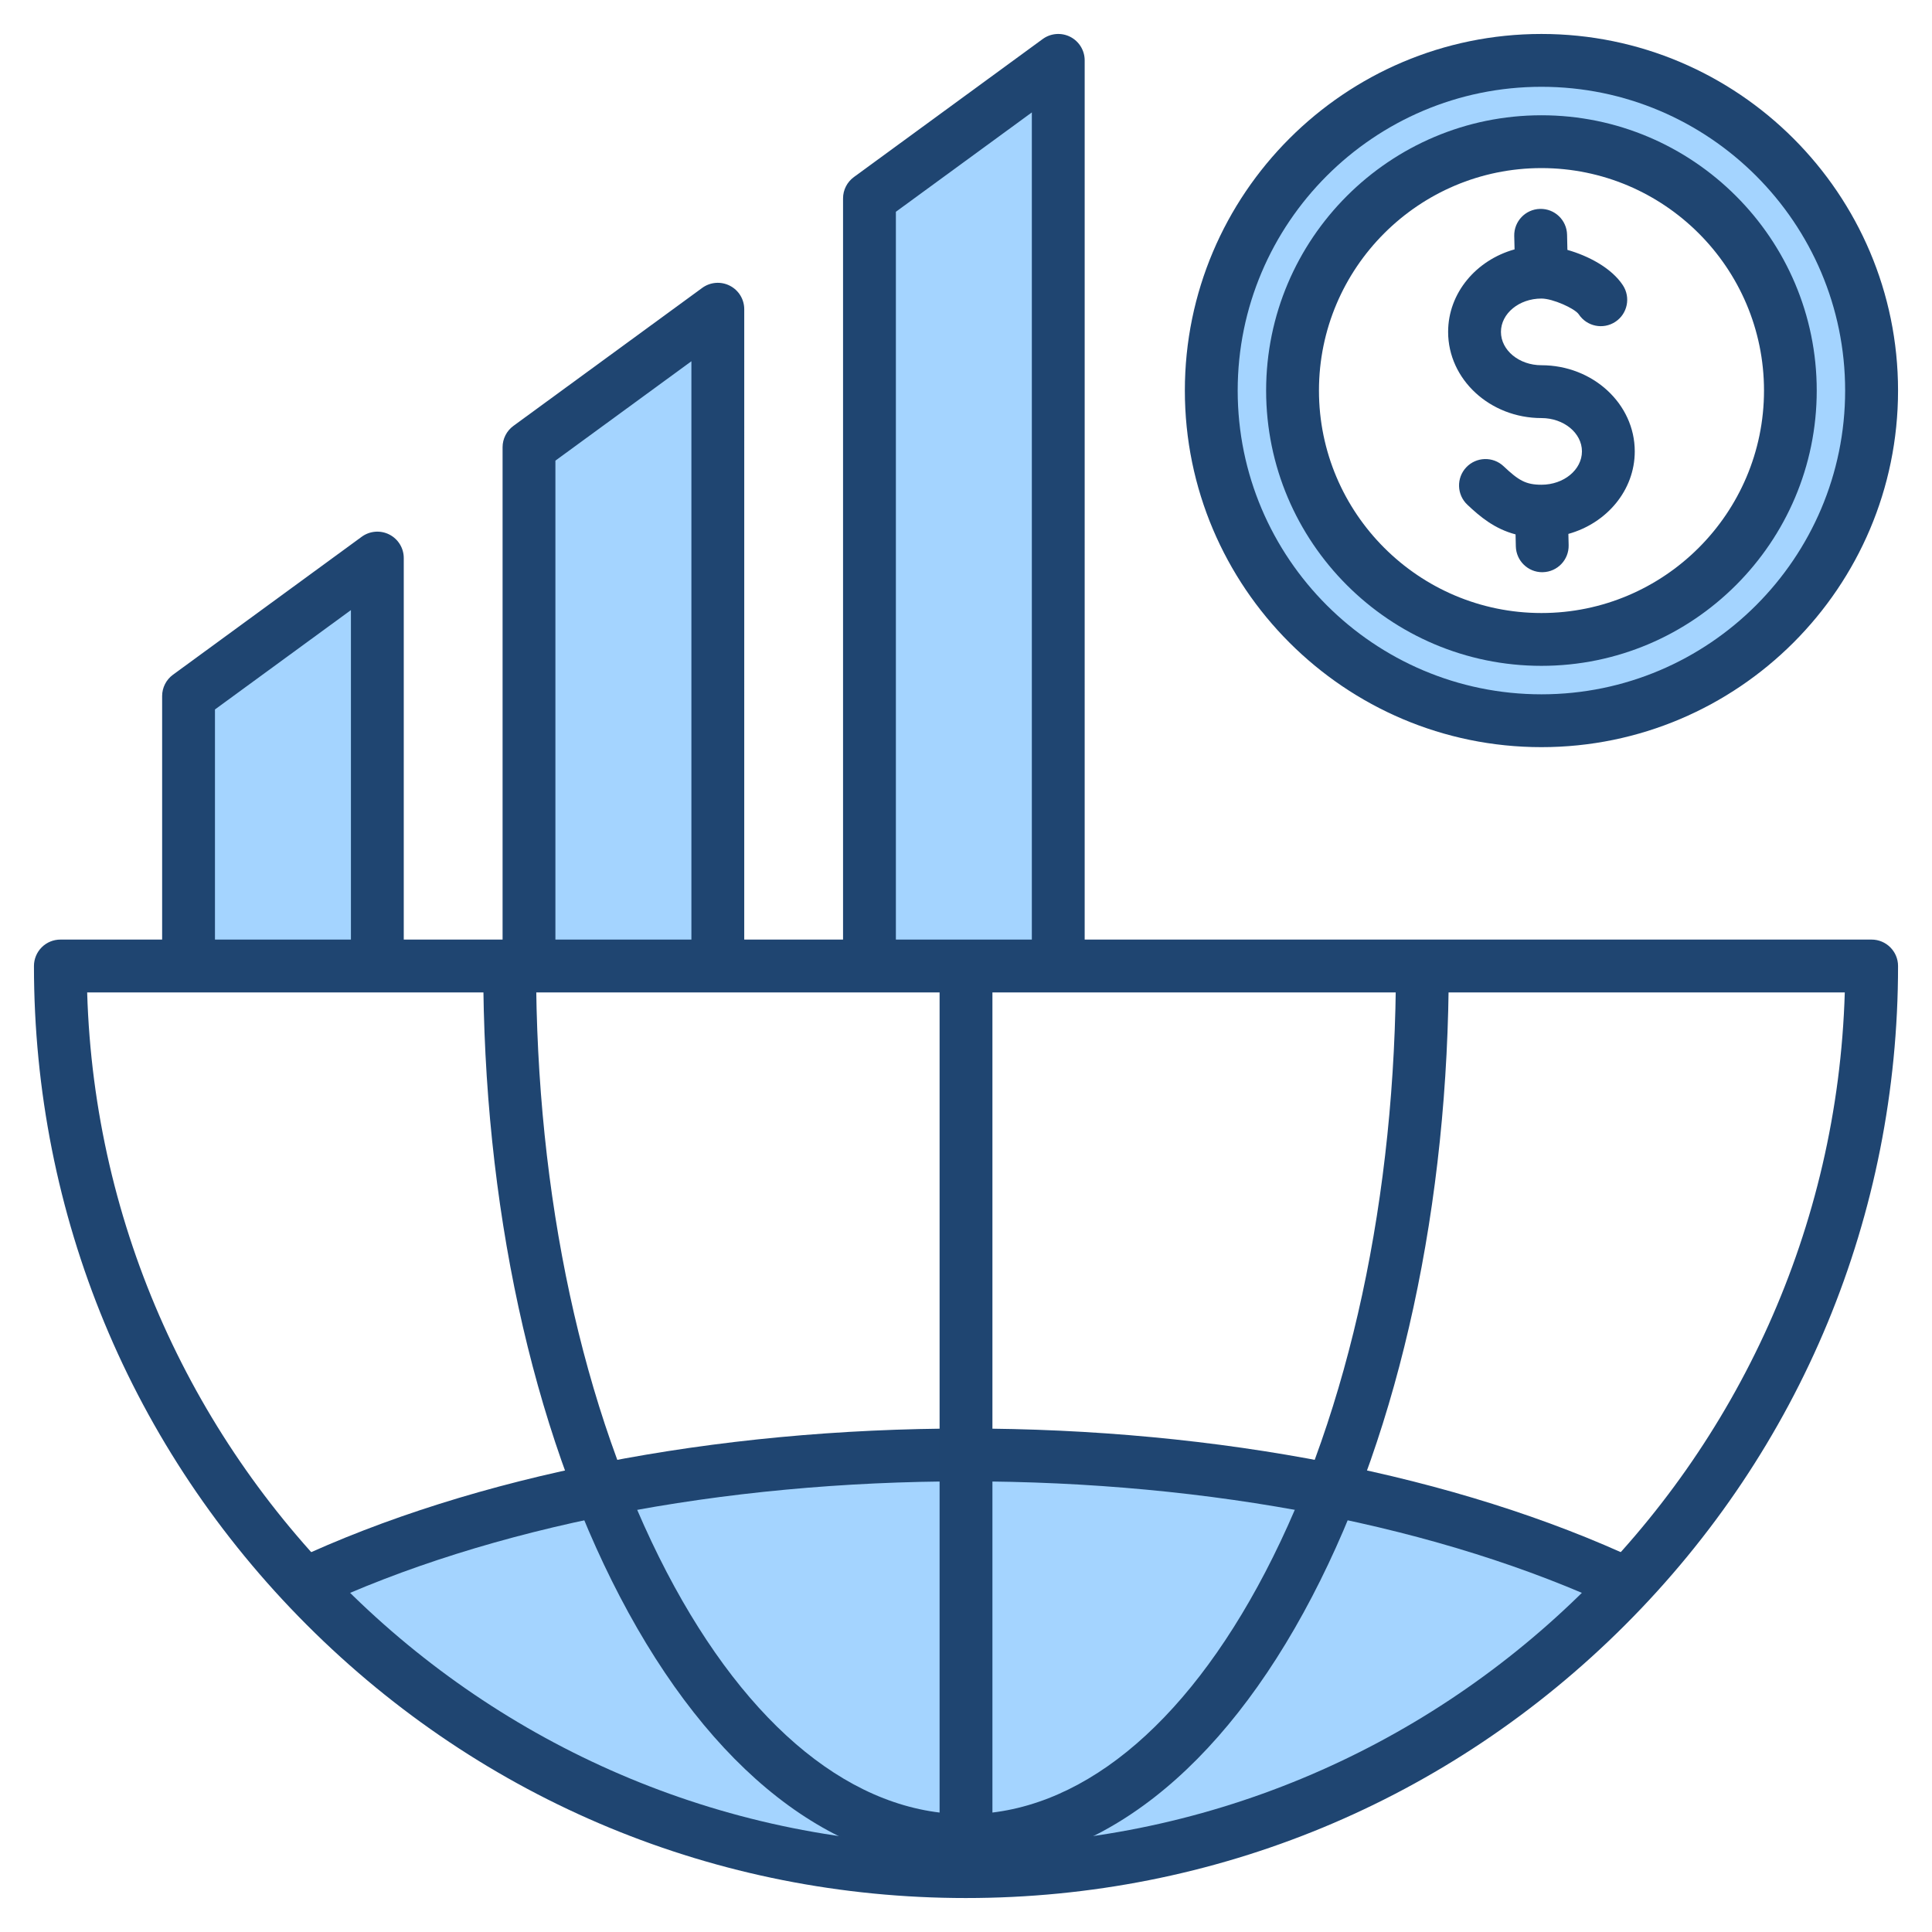
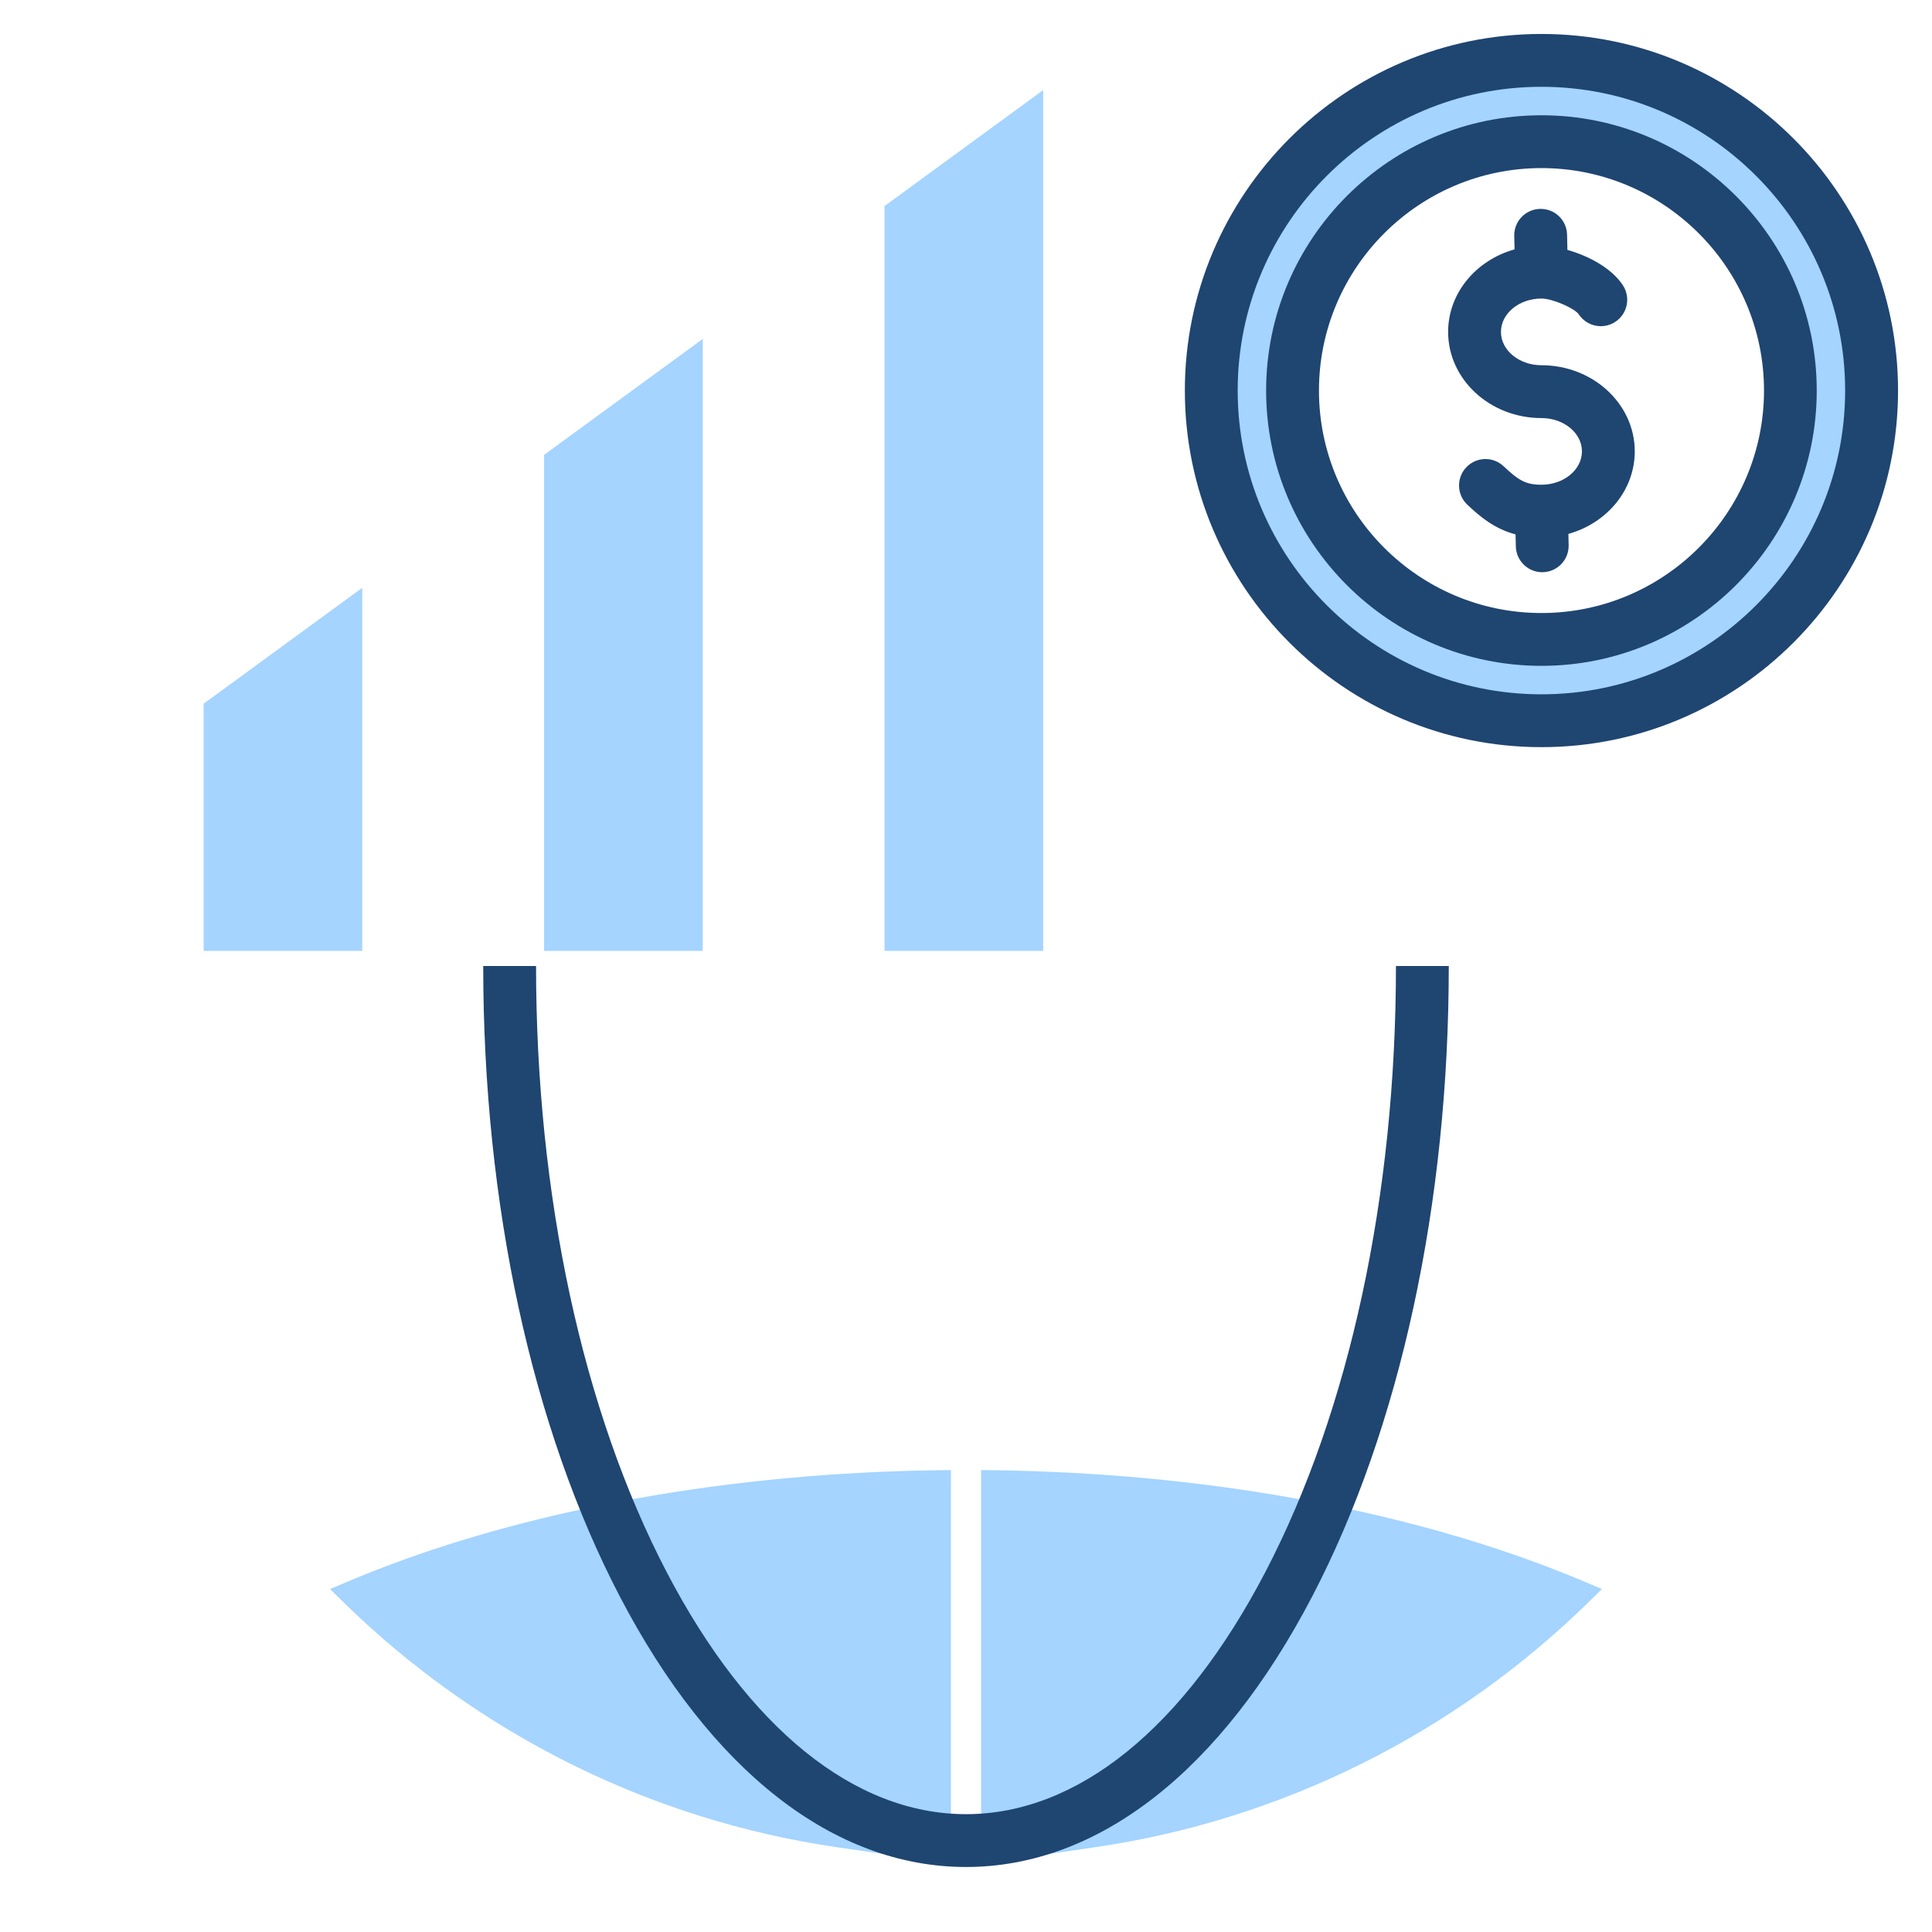
<svg xmlns="http://www.w3.org/2000/svg" id="Layer_1" height="512" viewBox="0 0 512 512" width="512">
  <g clip-rule="evenodd" fill-rule="evenodd">
    <path d="m408.5 173.455c38.561 0 69.953-31.392 69.953-69.953s-31.392-69.953-69.953-69.953c-38.572 0-69.963 31.38-69.963 69.953s31.391 69.953 69.963 69.953zm-312.502 78.544h-42.03v-65.507l42.03-30.718zm48.191-131.45 42.039-30.722v162.173h-42.039zm90.229-65.948 42.029-30.718v228.116h-42.029zm-76.81 347.143c2.826 6.789 5.926 13.468 9.328 19.989 12.737 24.413 31.401 49.56 56.595 62.14l16.729 8.353-18.503-2.701c-49.567-7.236-95.372-30.17-131.081-65.261l-3.204-3.148 4.136-1.753c20.098-8.521 41.274-14.806 62.599-19.398l2.441-.526zm10.722-4.572-3.711.67 1.487 3.465c2.434 5.672 5.067 11.261 7.923 16.732 15.002 28.74 40.015 61.058 74.609 65.285l3.364.411v-94.157l-3.04.04c-26.982.359-54.07 2.761-80.632 7.554zm94.712-7.553c26.979.359 54.065 2.761 80.625 7.553l3.712.67-1.488 3.466c-2.434 5.672-5.069 11.26-7.924 16.732-15 28.74-40.01 61.053-74.6 65.284l-3.364.412v-94.157zm82.017 32.114c-12.736 24.414-31.397 49.559-56.591 62.139l-16.73 8.354 18.504-2.702c49.567-7.236 95.37-30.17 131.077-65.262l3.204-3.148-4.135-1.753c-20.098-8.52-41.274-14.804-62.599-19.397l-2.441-.526-.96 2.306c-2.827 6.789-5.927 13.468-9.329 19.989zm-20.058-318.231c0-46.046 37.454-83.5 83.5-83.5 46.051 0 83.481 37.454 83.481 83.5 0 46.043-37.432 83.5-83.481 83.5-46.044 0-83.5-37.457-83.5-83.5z" fill="#a4d4ff" />
    <g fill="#1f4571">
      <path d="m408.5 23.002c-44.39 0-80.5 36.11-80.5 80.5 0 44.385 36.11 80.5 80.5 80.5 44.395 0 80.481-36.114 80.481-80.5 0-44.39-36.086-80.5-80.481-80.5zm0 175.001c-52.111 0-94.501-42.395-94.501-94.501s42.39-94.501 94.501-94.501 94.501 42.395 94.501 94.501-42.39 94.501-94.501 94.501z" />
      <path d="m408.5 44.546c-32.51 0-58.961 26.451-58.961 58.956s26.451 58.956 58.961 58.956c32.506 0 58.98-26.451 58.98-58.956s-26.474-58.956-58.98-58.956zm0 131.909c-40.231 0-72.963-32.727-72.963-72.953s32.732-72.953 72.963-72.953c40.208 0 72.953 32.727 72.953 72.953s-32.745 72.953-72.953 72.953z" />
      <path d="m408.707 151.642c-3.787 0-6.897-3.025-6.996-6.832l-.071-3.19c-5.561-1.468-9.363-4.644-12.783-7.871-2.809-2.654-2.94-7.086-.287-9.899 2.658-2.809 7.09-2.941 9.899-.287 3.961 3.736 5.858 4.898 10.031 4.898 5.919 0 10.732-3.962 10.732-8.836 0-4.87-4.813-8.831-10.732-8.831-13.644 0-24.733-10.247-24.733-22.833 0-10.308 7.434-19.041 17.61-21.873l-.089-3.557c-.089-3.867 2.974-7.076 6.832-7.17 3.891-.099 7.081 2.969 7.17 6.832l.089 4.032c5.519 1.567 11.673 4.766 14.698 9.367 2.122 3.232 1.233 7.575-2 9.696-3.228 2.127-7.57 1.228-9.697-2.004-1.073-1.543-6.86-4.164-9.88-4.164-5.923 0-10.732 3.966-10.732 8.84 0 4.869 4.808 8.831 10.732 8.831 13.639 0 24.729 10.242 24.729 22.833 0 10.304-7.419 19.031-17.591 21.868l.071 2.978c.089 3.863-2.959 7.071-6.827 7.165-.062.007-.123.007-.175.007z" />
-       <path d="m107 256h-14.002v-94.318l-36.03 26.333v67.985h-14.001v-71.537c0-2.235 1.073-4.338 2.87-5.651l50.031-36.571c2.131-1.553 4.95-1.783 7.302-.588 2.348 1.19 3.83 3.604 3.83 6.239zm90.23 0h-14.002v-160.266l-36.039 26.338v133.928h-14.001v-137.485c0-2.23 1.073-4.333 2.87-5.65l50.031-36.566c2.131-1.557 4.949-1.788 7.302-.593 2.362 1.195 3.839 3.609 3.839 6.243zm90.22 0h-14.002v-226.209l-36.03 26.333v199.876h-14.002v-203.428c0-2.235 1.073-4.333 2.875-5.651l50.027-36.571c2.131-1.557 4.949-1.783 7.302-.593 2.348 1.195 3.83 3.609 3.83 6.243z" />
-       <path d="m23.099 263.001c3.721 125.252 106.771 226.002 232.899 226.002 126.132 0 229.173-100.75 232.889-226.002zm232.899 239.998c-65.976 0-128-25.688-174.658-72.351-46.649-46.648-72.342-108.667-72.342-174.648 0-1.858.743-3.637 2.051-4.95s3.091-2.051 4.95-2.051h479.993c3.858 0 7.01 3.138 7.01 7.001 0 65.981-25.689 128-72.342 174.648-46.662 46.663-108.682 72.351-174.662 72.351z" />
-       <path d="m428.369 426.202c-46.291-21.689-107.501-33.63-172.371-33.63-64.866 0-126.081 11.941-172.367 33.63l-5.942-12.68c48.112-22.541 111.429-34.952 178.309-34.952 66.884 0 130.202 12.411 178.313 34.952z" />
-       <path d="m255.998 494.771c-35.037 0-67.618-25.449-91.721-71.65-23.36-44.748-36.218-104.109-36.218-167.121h14.002c0 60.801 12.298 117.852 34.628 160.651 21.581 41.341 49.74 64.122 79.31 64.122s57.733-22.781 79.309-64.122c22.334-42.8 34.632-99.851 34.632-160.651h14.002c0 63.012-12.863 122.373-36.223 167.121-24.099 46.201-56.68 71.65-91.721 71.65z" />
-       <path d="m249.002 256.003h14.001v240h-14.001z" />
+       <path d="m255.998 494.771c-35.037 0-67.618-25.449-91.721-71.65-23.36-44.748-36.218-104.109-36.218-167.121h14.002c0 60.801 12.298 117.852 34.628 160.651 21.581 41.341 49.74 64.122 79.31 64.122s57.733-22.781 79.309-64.122c22.334-42.8 34.632-99.851 34.632-160.651h14.002c0 63.012-12.863 122.373-36.223 167.121-24.099 46.201-56.68 71.65-91.721 71.65" />
    </g>
  </g>
</svg>